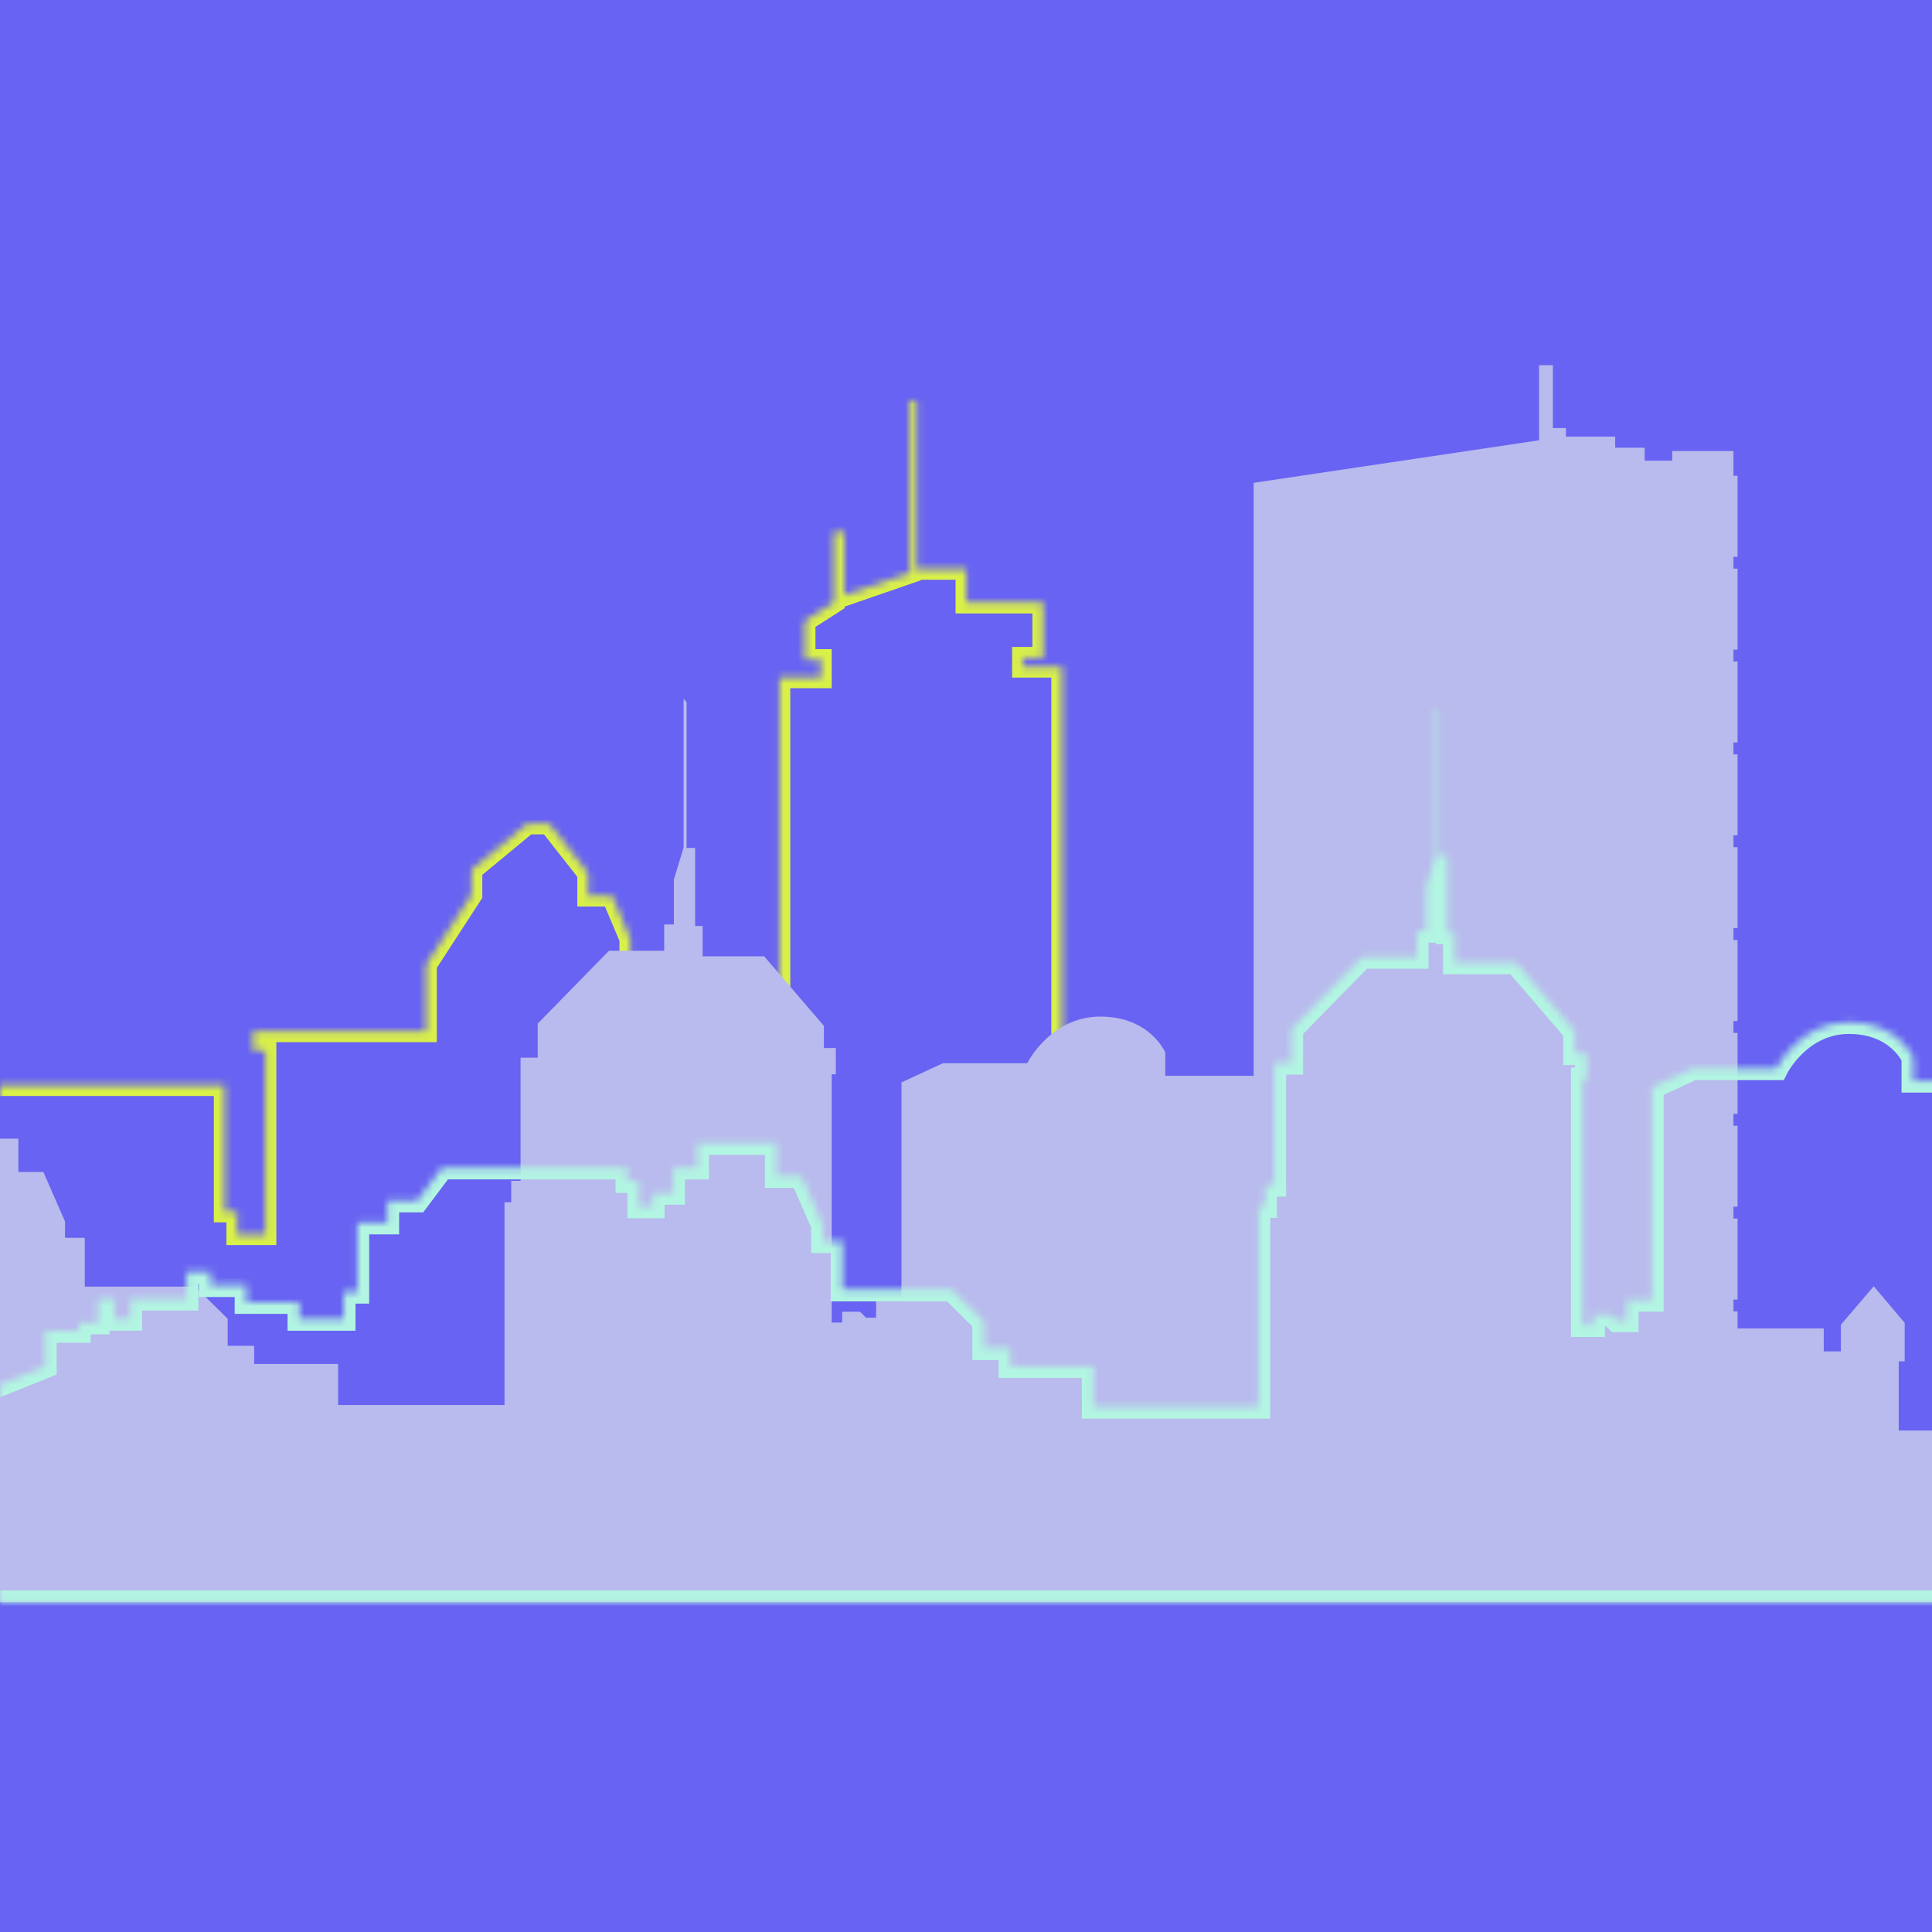
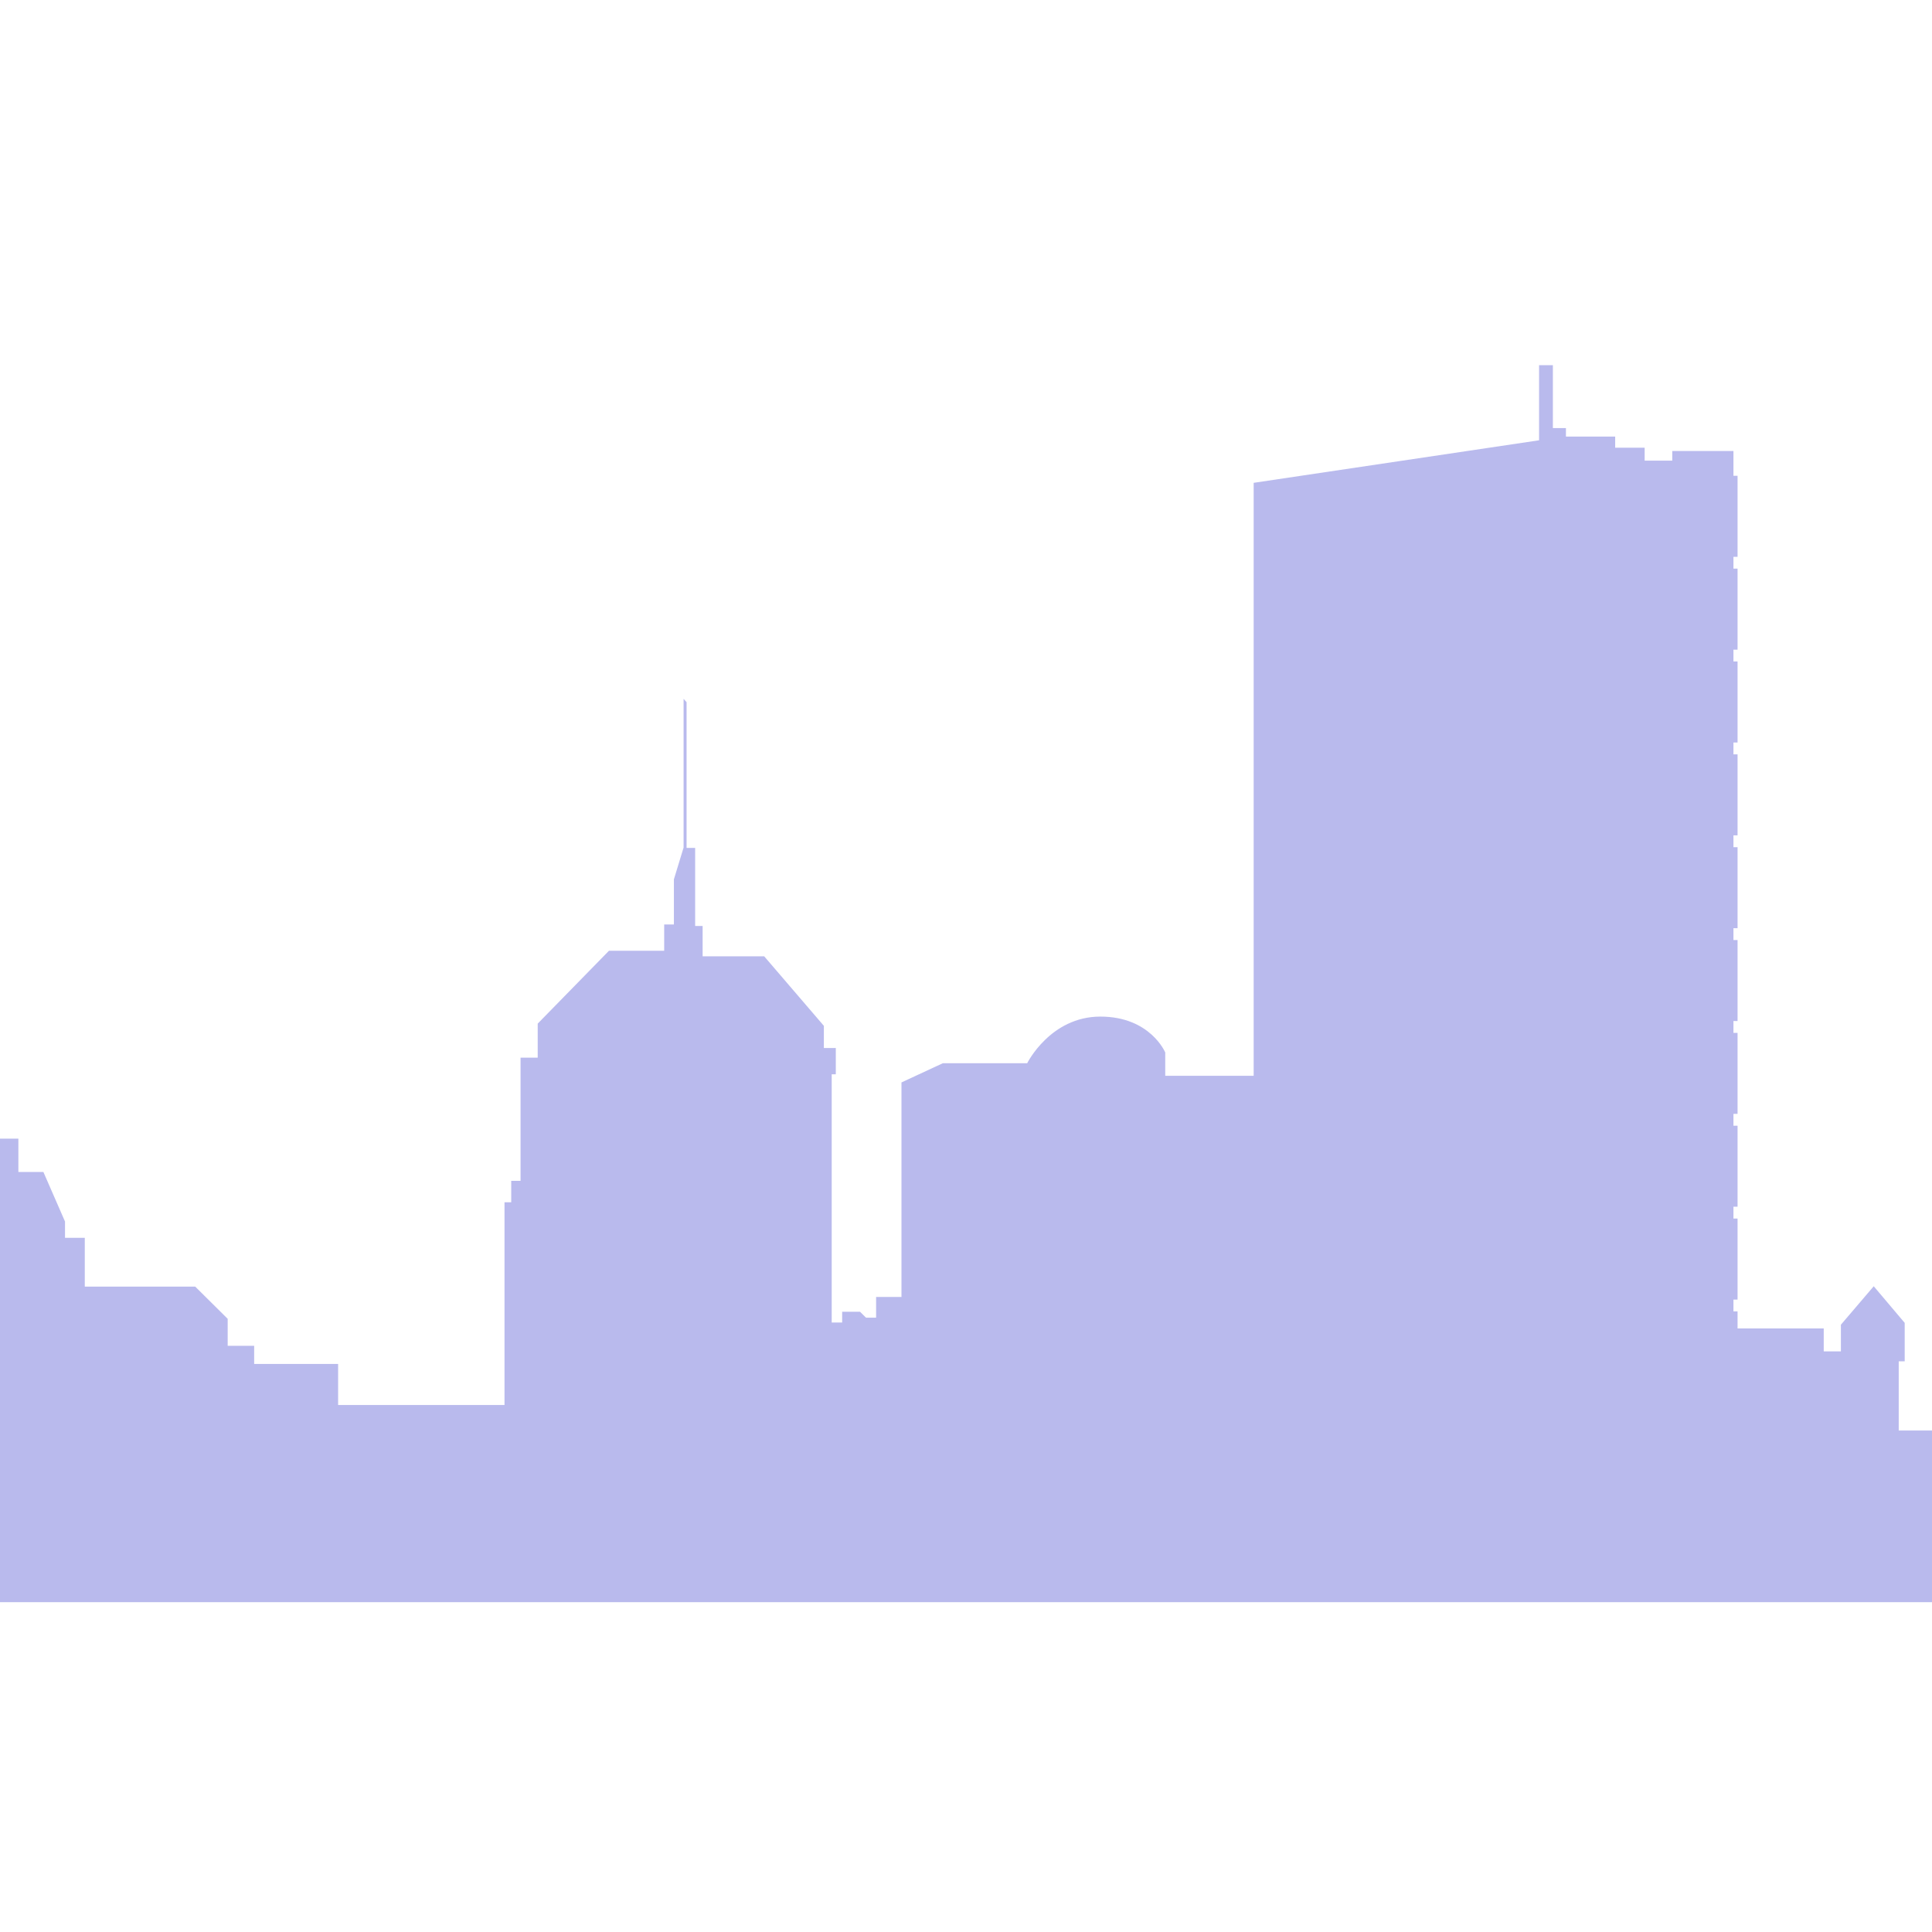
<svg xmlns="http://www.w3.org/2000/svg" width="270" height="270" viewBox="0 0 270 270" fill="none">
  <g clip-path="url(#clip0_542_14313)">
-     <rect width="270" height="270" fill="#6863F2" />
    <mask id="path-1-inside-1_542_14313" fill="white">
-       <path d="M228.57 180.491V168.407H225.728V166.052H221.18V163.902H214.515V168.868H209.037V166.974H205.213V159.652H192.347V155.146H176.844V156.785H157.26V158.935H148.424V93.192H142.947V91.912H145.789V84.231H135.04V79.521H128.116V56.019H127.186V80.033L117.988 83.207V74.349H116.541V84.18L112.459 86.791V92.219H114.733V94.677H108.945V153.61H91.273V174.398H89.826V136.406H88.069V131.184L85.537 125.193H82.178V122.018L76.753 115.106H73.704L65.901 121.558V125.039L59.545 134.819V144.138H35.362V146.8H37.119V172.504H33.14V169.329H31.383V151.664H-2.67V172.299H-6.494V174.04H-9.026V139.683H-19.515L-21.582 137.328H-36.878V139.529H-49.745V154.327H-52.277V148.336H-62.301V133.027H-68.192L-70.724 129.545H-90.928V132.72H-96.044C-96.354 132.72 -96.044 167.383 -96.044 167.383H-98.731V171.633H-104.105V180.389H-111.753V170.814H-110.926V165.489L-115.215 160.42L-119.762 165.745V169.431H-122.139V166.257H-134.076V163.902H-134.644V162.263H-134.076V151.05H-134.644V149.411H-134.076V138.198H-134.644V136.56H-134.076V125.347H-134.644V123.708H-134.076V112.495H-134.644V110.856H-134.076V99.643H-134.644V98.005H-134.076V86.791H-134.644V85.153H-134.076V73.94H-134.644V72.301H-134.076V61.088H-134.644V59.45H-134.076V48.236H-134.644V44.806H-143.119V46.137H-146.943V44.345H-151.025V42.809H-157.846V41.631H-159.654V32.927H-161.566V43.321L-201.097 49.209V131.286H-213.343V128.06C-213.343 128.06 -215.41 123.094 -222.335 123.094C-229.259 123.094 -232.463 129.545 -232.463 129.545H-244.141L-249.877 132.208V161.905H-253.39V164.772H-254.786L-255.612 163.953H-258.093V165.438H-259.54V131.081H-258.971V127.446H-260.625V124.374L-268.893 114.748H-277.419V110.549H-278.452V99.746H-279.641V79.572L-280.054 79.111V99.694L-281.398 104.098V110.344H-282.741V113.98H-290.389L-300.258 124.066V128.777H-302.635V145.827H-303.927V148.797H-304.857V176.856H-327.904V171.172H-339.53V168.663H-343.199V164.926L-347.695 160.471H-362.99V153.712H-365.729V151.46L-368.726 144.598H-372.188V139.99H-383.298V143.421H-386.657V146.954H-389.499V148.848H-391.411V145.315H-393.064V143.421H-418.953L-422.415 148.029H-426.601V151.101H-430.786V160.778H-432.698V164.567H-438.899V162.212H-446.288V159.857H-451.301V157.962H-454.659V161.751H-462.514V164.567H-464.684V161.751H-467.061V165.079H-469.696V166.257H-474.45V171.224L-487.317 176.395V204.146H243.658V189.656L228.363 180.491H228.57Z" />
-     </mask>
+       </mask>
    <path d="M228.57 180.491V168.407H225.728V166.052H221.18V163.902H214.515V168.868H209.037V166.974H205.213V159.652H192.347V155.146H176.844V156.785H157.26V158.935H148.424V93.192H142.947V91.912H145.789V84.231H135.04V79.521H128.116V56.019H127.186V80.033L117.988 83.207V74.349H116.541V84.18L112.459 86.791V92.219H114.733V94.677H108.945V153.61H91.273V174.398H89.826V136.406H88.069V131.184L85.537 125.193H82.178V122.018L76.753 115.106H73.704L65.901 121.558V125.039L59.545 134.819V144.138H35.362V146.8H37.119V172.504H33.14V169.329H31.383V151.664H-2.67V172.299H-6.494V174.04H-9.026V139.683H-19.515L-21.582 137.328H-36.878V139.529H-49.745V154.327H-52.277V148.336H-62.301V133.027H-68.192L-70.724 129.545H-90.928V132.72H-96.044C-96.354 132.72 -96.044 167.383 -96.044 167.383H-98.731V171.633H-104.105V180.389H-111.753V170.814H-110.926V165.489L-115.215 160.42L-119.762 165.745V169.431H-122.139V166.257H-134.076V163.902H-134.644V162.263H-134.076V151.05H-134.644V149.411H-134.076V138.198H-134.644V136.56H-134.076V125.347H-134.644V123.708H-134.076V112.495H-134.644V110.856H-134.076V99.643H-134.644V98.005H-134.076V86.791H-134.644V85.153H-134.076V73.94H-134.644V72.301H-134.076V61.088H-134.644V59.45H-134.076V48.236H-134.644V44.806H-143.119V46.137H-146.943V44.345H-151.025V42.809H-157.846V41.631H-159.654V32.927H-161.566V43.321L-201.097 49.209V131.286H-213.343V128.06C-213.343 128.06 -215.41 123.094 -222.335 123.094C-229.259 123.094 -232.463 129.545 -232.463 129.545H-244.141L-249.877 132.208V161.905H-253.39V164.772H-254.786L-255.612 163.953H-258.093V165.438H-259.54V131.081H-258.971V127.446H-260.625V124.374L-268.893 114.748H-277.419V110.549H-278.452V99.746H-279.641V79.572L-280.054 79.111V99.694L-281.398 104.098V110.344H-282.741V113.98H-290.389L-300.258 124.066V128.777H-302.635V145.827H-303.927V148.797H-304.857V176.856H-327.904V171.172H-339.53V168.663H-343.199V164.926L-347.695 160.471H-362.99V153.712H-365.729V151.46L-368.726 144.598H-372.188V139.99H-383.298V143.421H-386.657V146.954H-389.499V148.848H-391.411V145.315H-393.064V143.421H-418.953L-422.415 148.029H-426.601V151.101H-430.786V160.778H-432.698V164.567H-438.899V162.212H-446.288V159.857H-451.301V157.962H-454.659V161.751H-462.514V164.567H-464.684V161.751H-467.061V165.079H-469.696V166.257H-474.45V171.224L-487.317 176.395V204.146H243.658V189.656L228.363 180.491H228.57Z" stroke="#D9F048" stroke-width="3" mask="url(#path-1-inside-1_542_14313)" />
    <path d="M608.739 200.02V187.82H605.871V185.442H601.283V183.271H594.557V188.285H589.03V186.372H585.172V178.98H572.189V174.431H556.547V176.085H536.787V178.256H527.871V111.881H522.344V110.588H525.212V102.834H514.367V98.079H507.38V74.351H506.442V98.595L497.161 101.8V92.857H495.701V102.783L491.582 105.419V110.899H493.876V113.38H488.036V172.88H470.205V193.868H468.745V155.511H466.972V150.238L464.417 144.19H461.028V140.985L455.554 134.006H452.478L444.604 140.52V144.035L438.191 153.908V163.317H413.79V166.005H415.563V191.955H411.548V188.75H409.776V170.916H375.416V191.749H371.557V193.506H369.003V158.819H358.418L356.333 156.441H340.9V158.664H327.917V173.604H325.362V167.556H315.247V152.099H309.303L306.748 148.584H286.362V151.789H281.2C280.887 151.789 281.2 186.786 281.2 186.786H278.489V191.077H273.067V199.916H265.35V190.249H266.184V184.873L261.857 179.756L257.268 185.132V188.854H254.87V185.649H242.826V183.271H242.252V181.617H242.826V170.295H242.252V168.641H242.826V157.32H242.252V155.666H242.826V144.345H242.252V142.691H242.826V131.37H242.252V129.715H242.826V118.394H242.252V116.74H242.826V105.419H242.252V103.765H242.826V92.444H242.252V90.79H242.826V79.469H242.252V77.814H242.826V66.493H242.252V63.03H233.702V64.374H229.843V62.565H225.724V61.014H218.842V59.825H217.017V51.037H215.088V61.531L175.201 67.475V150.341H162.844V147.085C162.844 147.085 160.759 142.07 153.772 142.07C146.785 142.07 143.553 148.584 143.553 148.584H131.769L125.982 151.272V181.255H122.436V184.15H121.029L120.194 183.322H117.692V184.822H116.232V150.135H116.805V146.464H115.137V143.363L106.795 133.644H98.192V129.405H97.149V118.498H95.95V98.13L95.533 97.665V118.446L94.177 122.892V129.198H92.821V132.869H85.105L75.146 143.053V147.808H72.748V165.023H71.444V168.021H70.506V196.349H47.252V190.611H35.52V188.078H31.819V184.305L27.282 179.807H11.849V172.984H9.086V170.709L6.062 163.782H2.568V159.129H-8.641V162.593H-12.03V166.16H-14.898V168.073H-16.827V164.506H-18.496V162.593H-44.617L-48.111 167.245H-52.334V170.347H-56.557V180.117H-58.486V183.943H-64.743V181.565H-72.199V179.187H-77.257V177.274H-80.646V181.1H-88.571V183.943H-90.761V181.1H-93.159V184.46H-95.818V185.649H-100.615V190.663L-113.598 195.884V223.902H623.963V209.273L608.53 200.02H608.739Z" fill="#B9BAED" />
    <mask id="path-3-inside-2_542_14313" fill="white">
-       <path d="M709.301 200.247V188.163H706.459V185.808H701.912V183.658H695.246V188.624H689.769V186.73H685.945V179.408H673.078V174.902H657.576V176.541H637.992V178.691H629.156V112.948H623.678V111.668H626.52V103.987H615.772V99.277H608.848V75.775H607.918V99.789L598.72 102.963V94.105H597.273V103.936L593.191 106.548V111.975H595.464V114.433H589.677V173.366H572.005V194.154H570.558V156.162H568.801V150.94L566.269 144.949H562.91V141.774L557.484 134.862H554.435L546.633 141.314V144.795L540.277 154.575V163.894H516.094V166.556H517.851V192.26H513.872V189.085H512.115V171.42H478.062V192.055H474.238V193.796H471.706V159.439H461.216L459.149 157.084H443.854V159.286H430.987V174.083H428.455V168.092H418.43V152.783H412.54L410.008 149.301H389.803V152.476H384.688C384.377 152.476 384.688 187.139 384.688 187.139H382V191.389H376.626V200.145H368.979V190.57H369.805V185.245L365.517 180.176L360.969 185.501V189.188H358.592V186.013H346.656V183.658H346.087V182.019H346.656V170.806H346.087V169.168H346.656V157.954H346.087V156.316H346.656V145.103H346.087V143.464H346.656V132.251H346.087V130.612H346.656V119.399H346.087V117.761H346.656V106.548H346.087V104.909H346.656V93.696H346.087V92.057H346.656V80.844H346.087V79.206H346.656V67.992H346.087V64.562H337.613V65.893H333.789V64.101H329.707V62.565H322.886V61.387H321.077V52.683H319.165V63.077L279.635 68.965V151.042H267.388V147.816C267.388 147.816 265.321 142.85 258.397 142.85C251.473 142.85 248.269 149.301 248.269 149.301H236.591L230.855 151.964V181.661H227.341V184.528H225.946L225.119 183.709H222.639V185.194H221.192V150.837H221.76V147.202H220.107V144.13L211.839 134.504H203.313V130.305H202.279V119.502H201.091V99.328L200.678 98.867V119.45L199.334 123.854V130.1H197.991V133.736H190.343L180.473 143.823V148.533H178.096V165.583H176.804V168.553H175.874V196.612H152.828V190.928H141.201V188.42H137.532V184.682L133.037 180.227H117.741V173.469H115.003V171.216L112.006 164.355H108.543V159.746H97.434V163.177H94.075V166.71H91.233V168.604H89.321V165.071H87.667V163.177H61.779L58.317 167.785H54.131V170.857H49.946V180.534H48.034V184.323H41.833V181.968H34.443V179.613H29.431V177.718H26.072V181.507H18.218V184.323H16.048V181.507H13.671V184.835H11.035V186.013H6.281V190.98L-6.585 196.151V223.902H724.39V209.412L709.095 200.247H709.301Z" />
-     </mask>
+       </mask>
    <path d="M709.301 200.247V188.163H706.459V185.808H701.912V183.658H695.246V188.624H689.769V186.73H685.945V179.408H673.078V174.902H657.576V176.541H637.992V178.691H629.156V112.948H623.678V111.668H626.52V103.987H615.772V99.277H608.848V75.775H607.918V99.789L598.72 102.963V94.105H597.273V103.936L593.191 106.548V111.975H595.464V114.433H589.677V173.366H572.005V194.154H570.558V156.162H568.801V150.94L566.269 144.949H562.91V141.774L557.484 134.862H554.435L546.633 141.314V144.795L540.277 154.575V163.894H516.094V166.556H517.851V192.26H513.872V189.085H512.115V171.42H478.062V192.055H474.238V193.796H471.706V159.439H461.216L459.149 157.084H443.854V159.286H430.987V174.083H428.455V168.092H418.43V152.783H412.54L410.008 149.301H389.803V152.476H384.688C384.377 152.476 384.688 187.139 384.688 187.139H382V191.389H376.626V200.145H368.979V190.57H369.805V185.245L365.517 180.176L360.969 185.501V189.188H358.592V186.013H346.656V183.658H346.087V182.019H346.656V170.806H346.087V169.168H346.656V157.954H346.087V156.316H346.656V145.103H346.087V143.464H346.656V132.251H346.087V130.612H346.656V119.399H346.087V117.761H346.656V106.548H346.087V104.909H346.656V93.696H346.087V92.057H346.656V80.844H346.087V79.206H346.656V67.992H346.087V64.562H337.613V65.893H333.789V64.101H329.707V62.565H322.886V61.387H321.077V52.683H319.165V63.077L279.635 68.965V151.042H267.388V147.816C267.388 147.816 265.321 142.85 258.397 142.85C251.473 142.85 248.269 149.301 248.269 149.301H236.591L230.855 151.964V181.661H227.341V184.528H225.946L225.119 183.709H222.639V185.194H221.192V150.837H221.76V147.202H220.107V144.13L211.839 134.504H203.313V130.305H202.279V119.502H201.091V99.328L200.678 98.867V119.45L199.334 123.854V130.1H197.991V133.736H190.343L180.473 143.823V148.533H178.096V165.583H176.804V168.553H175.874V196.612H152.828V190.928H141.201V188.42H137.532V184.682L133.037 180.227H117.741V173.469H115.003V171.216L112.006 164.355H108.543V159.746H97.434V163.177H94.075V166.71H91.233V168.604H89.321V165.071H87.667V163.177H61.779L58.317 167.785H54.131V170.857H49.946V180.534H48.034V184.323H41.833V181.968H34.443V179.613H29.431V177.718H26.072V181.507H18.218V184.323H16.048V181.507H13.671V184.835H11.035V186.013H6.281V190.98L-6.585 196.151V223.902H724.39V209.412L709.095 200.247H709.301Z" stroke="#B2F5E2" stroke-width="3.293" mask="url(#path-3-inside-2_542_14313)" />
  </g>
  <defs>
    <clipPath id="clip0_542_14313">
      <rect width="270" height="270" fill="white" />
    </clipPath>
  </defs>
</svg>